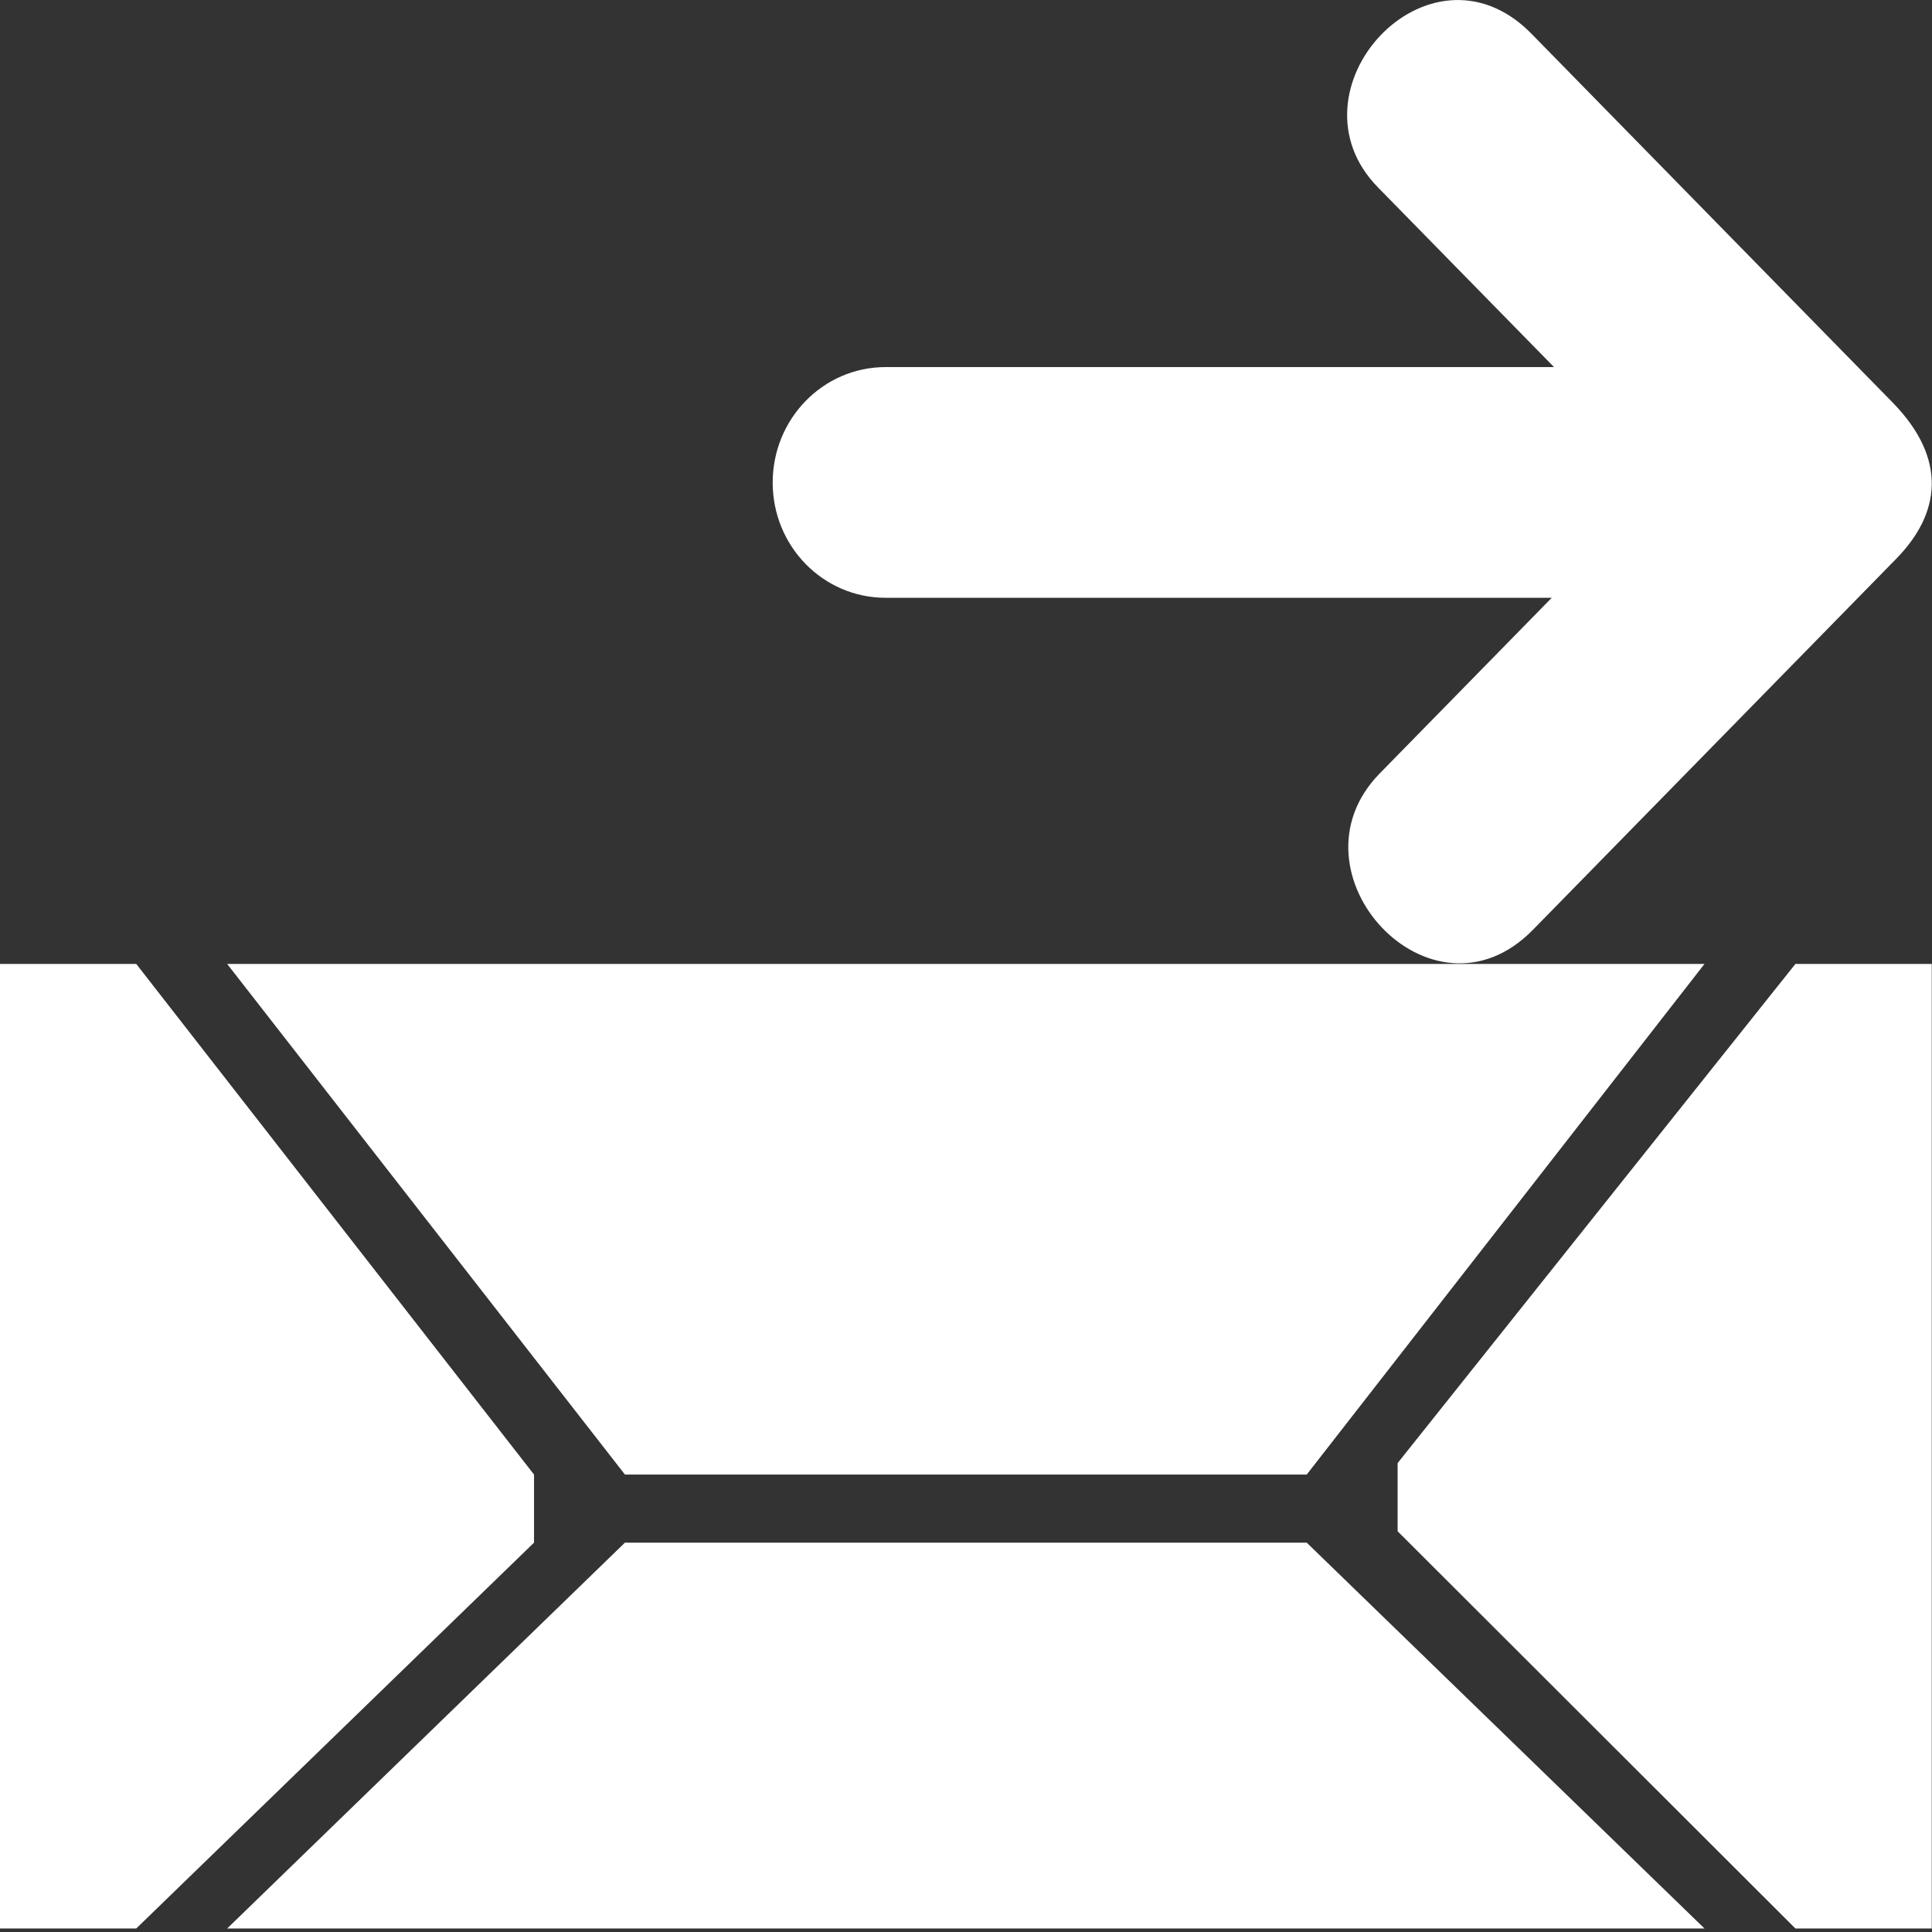
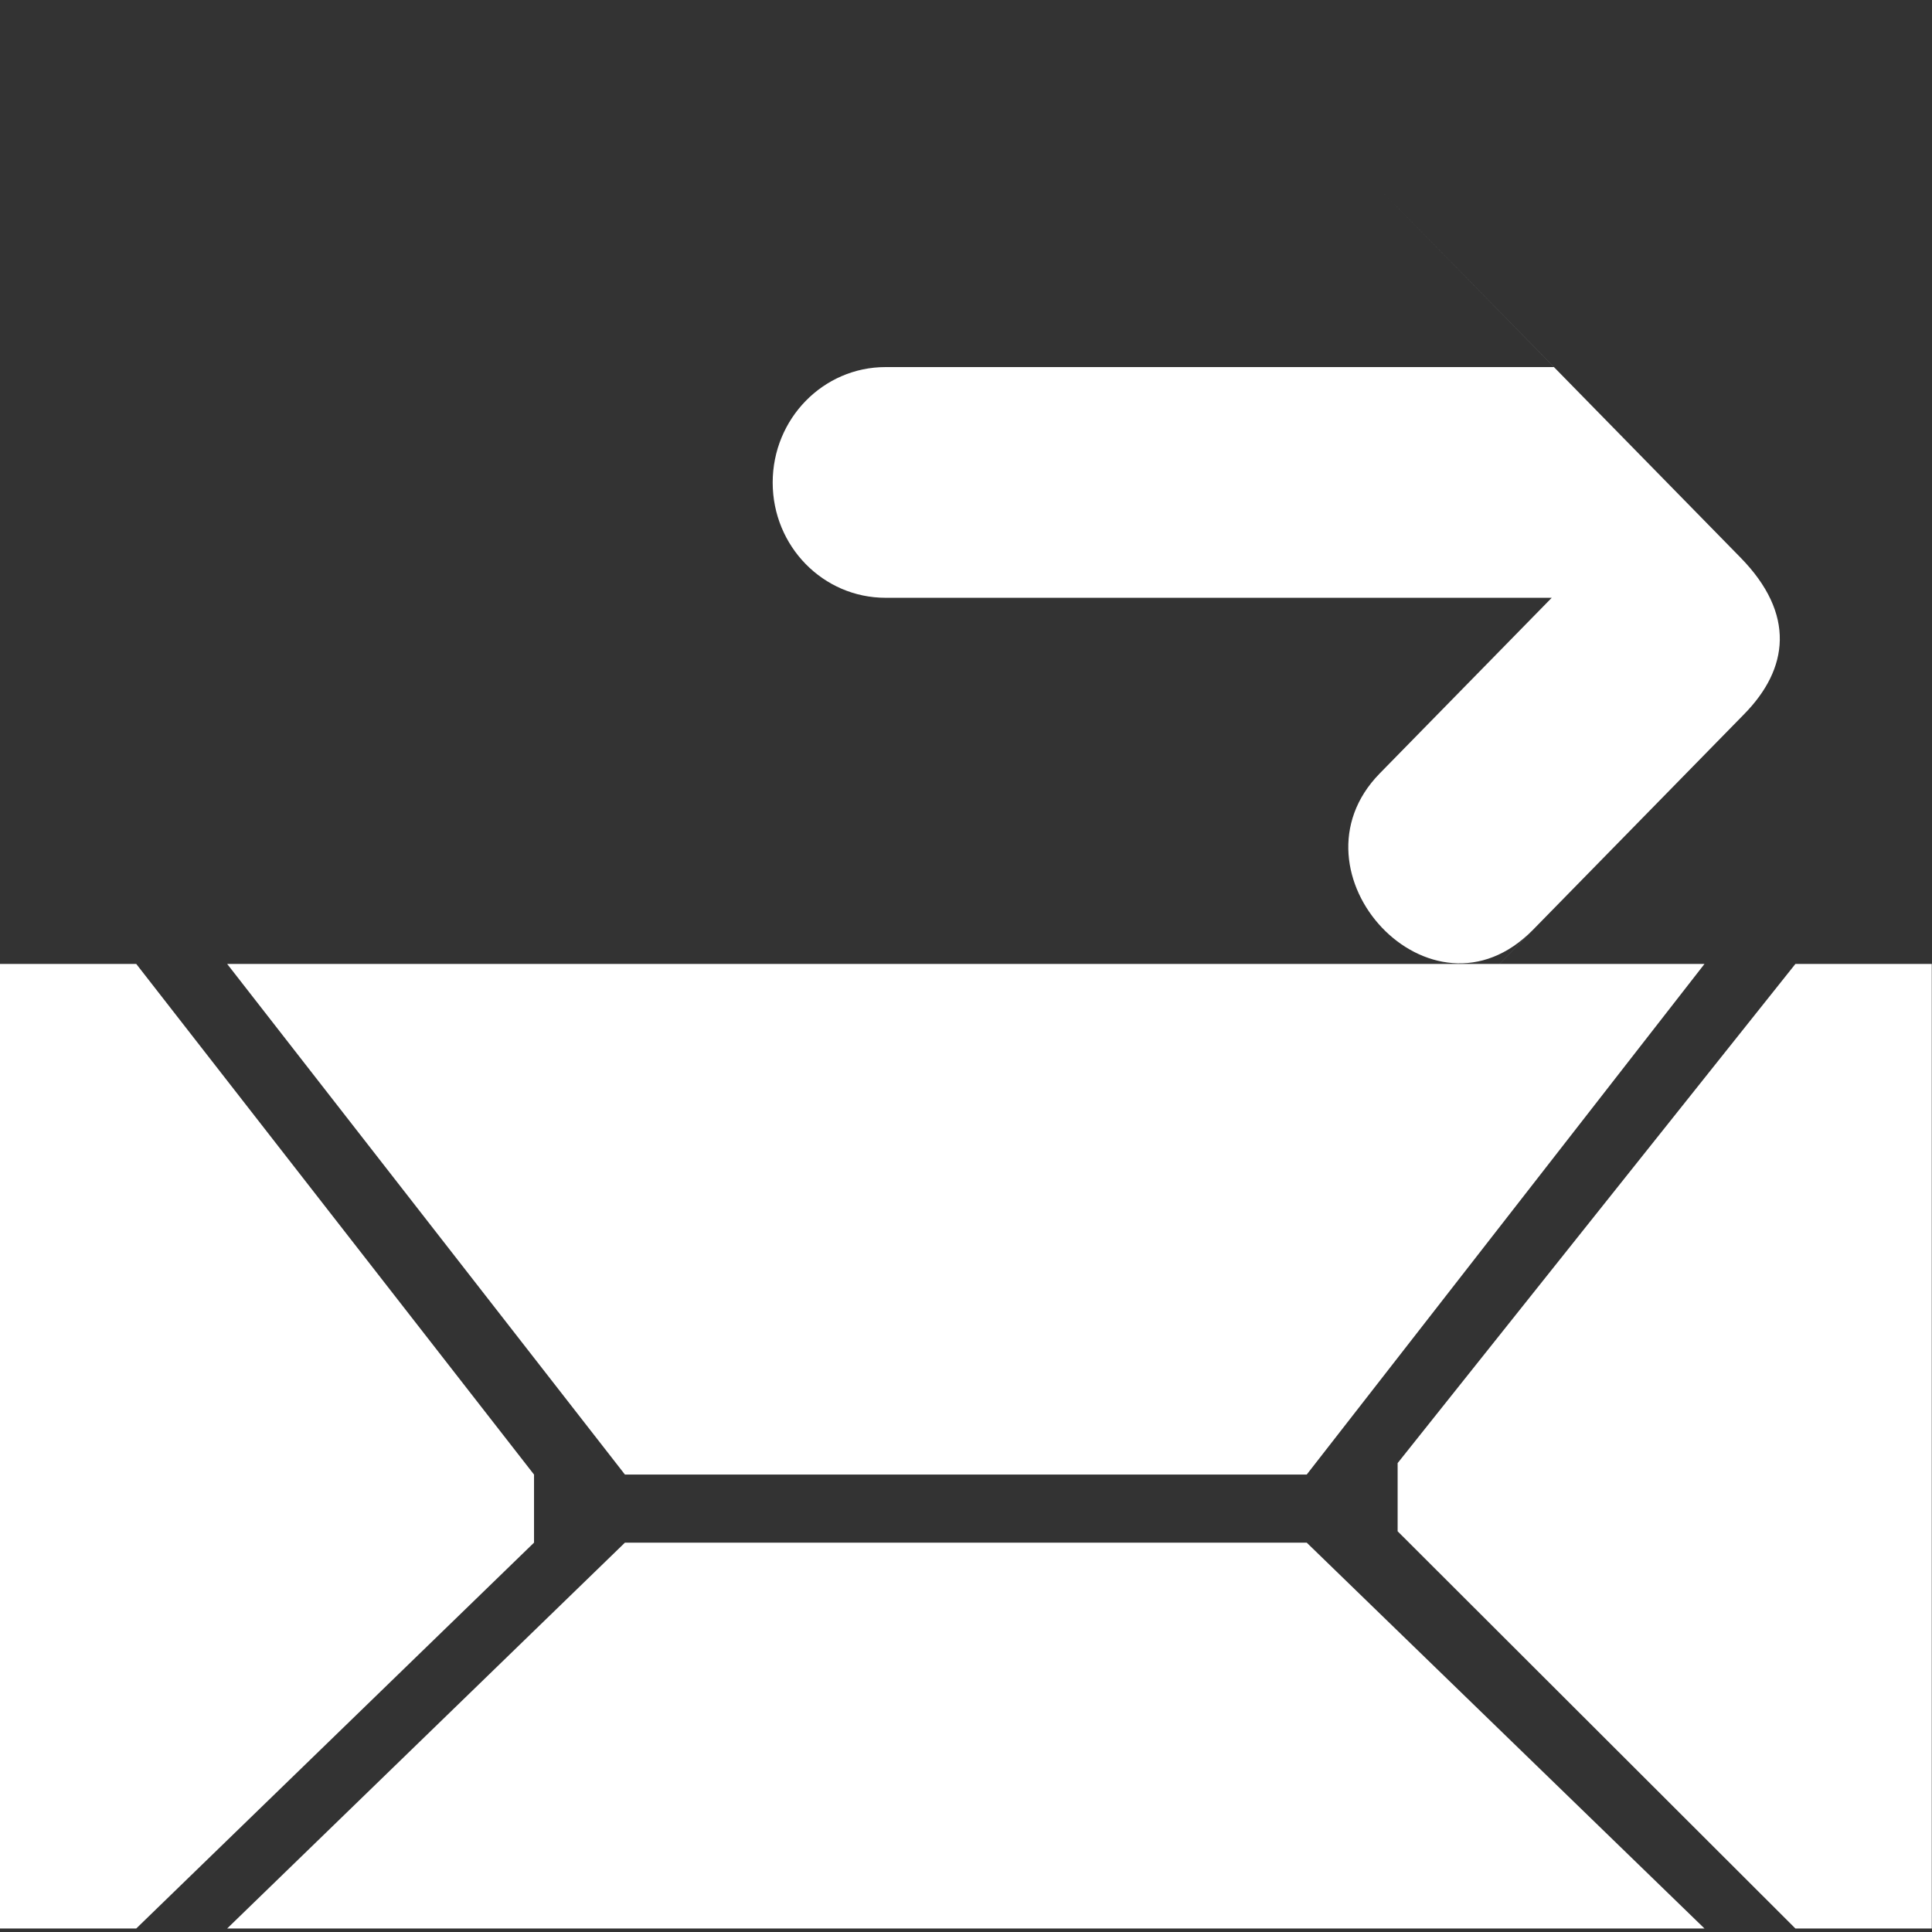
<svg xmlns="http://www.w3.org/2000/svg" width="17" height="17">
  <rect width="100%" height="100%" fill="#333333" stroke="none" />
-   <path d="M15.798 16.969l-3.5-3.495v-.6l3.5-4.392h1.2v8.487h-1.2zm-2.31-8.787c-.893.912-2.199-.506-1.348-1.376l1.514-1.546H7.792c-.549 0-.993-.453-.993-1.014 0-.561.444-1.016.993-1.016h5.882l-1.549-1.581c-.835-.852.441-2.251 1.337-1.366l3.188 3.255c.491.5.425.982.034 1.38l-3.196 3.264zm-1.99 4.793H5.499l-3.5-4.493h12.999l-3.5 4.493zm-6.799.599l-3.5 3.395H0V8.482h1.199l3.5 4.493v.599zm6.799 0l3.5 3.395H1.999l3.5-3.395h5.999z" fill="#FFF" fill-rule="nonzero" />
+   <path d="M15.798 16.969l-3.5-3.495v-.6l3.5-4.392h1.2v8.487h-1.2zm-2.31-8.787c-.893.912-2.199-.506-1.348-1.376l1.514-1.546H7.792c-.549 0-.993-.453-.993-1.014 0-.561.444-1.016.993-1.016h5.882l-1.549-1.581l3.188 3.255c.491.5.425.982.034 1.38l-3.196 3.264zm-1.99 4.793H5.499l-3.5-4.493h12.999l-3.5 4.493zm-6.799.599l-3.5 3.395H0V8.482h1.199l3.5 4.493v.599zm6.799 0l3.5 3.395H1.999l3.5-3.395h5.999z" fill="#FFF" fill-rule="nonzero" />
</svg>